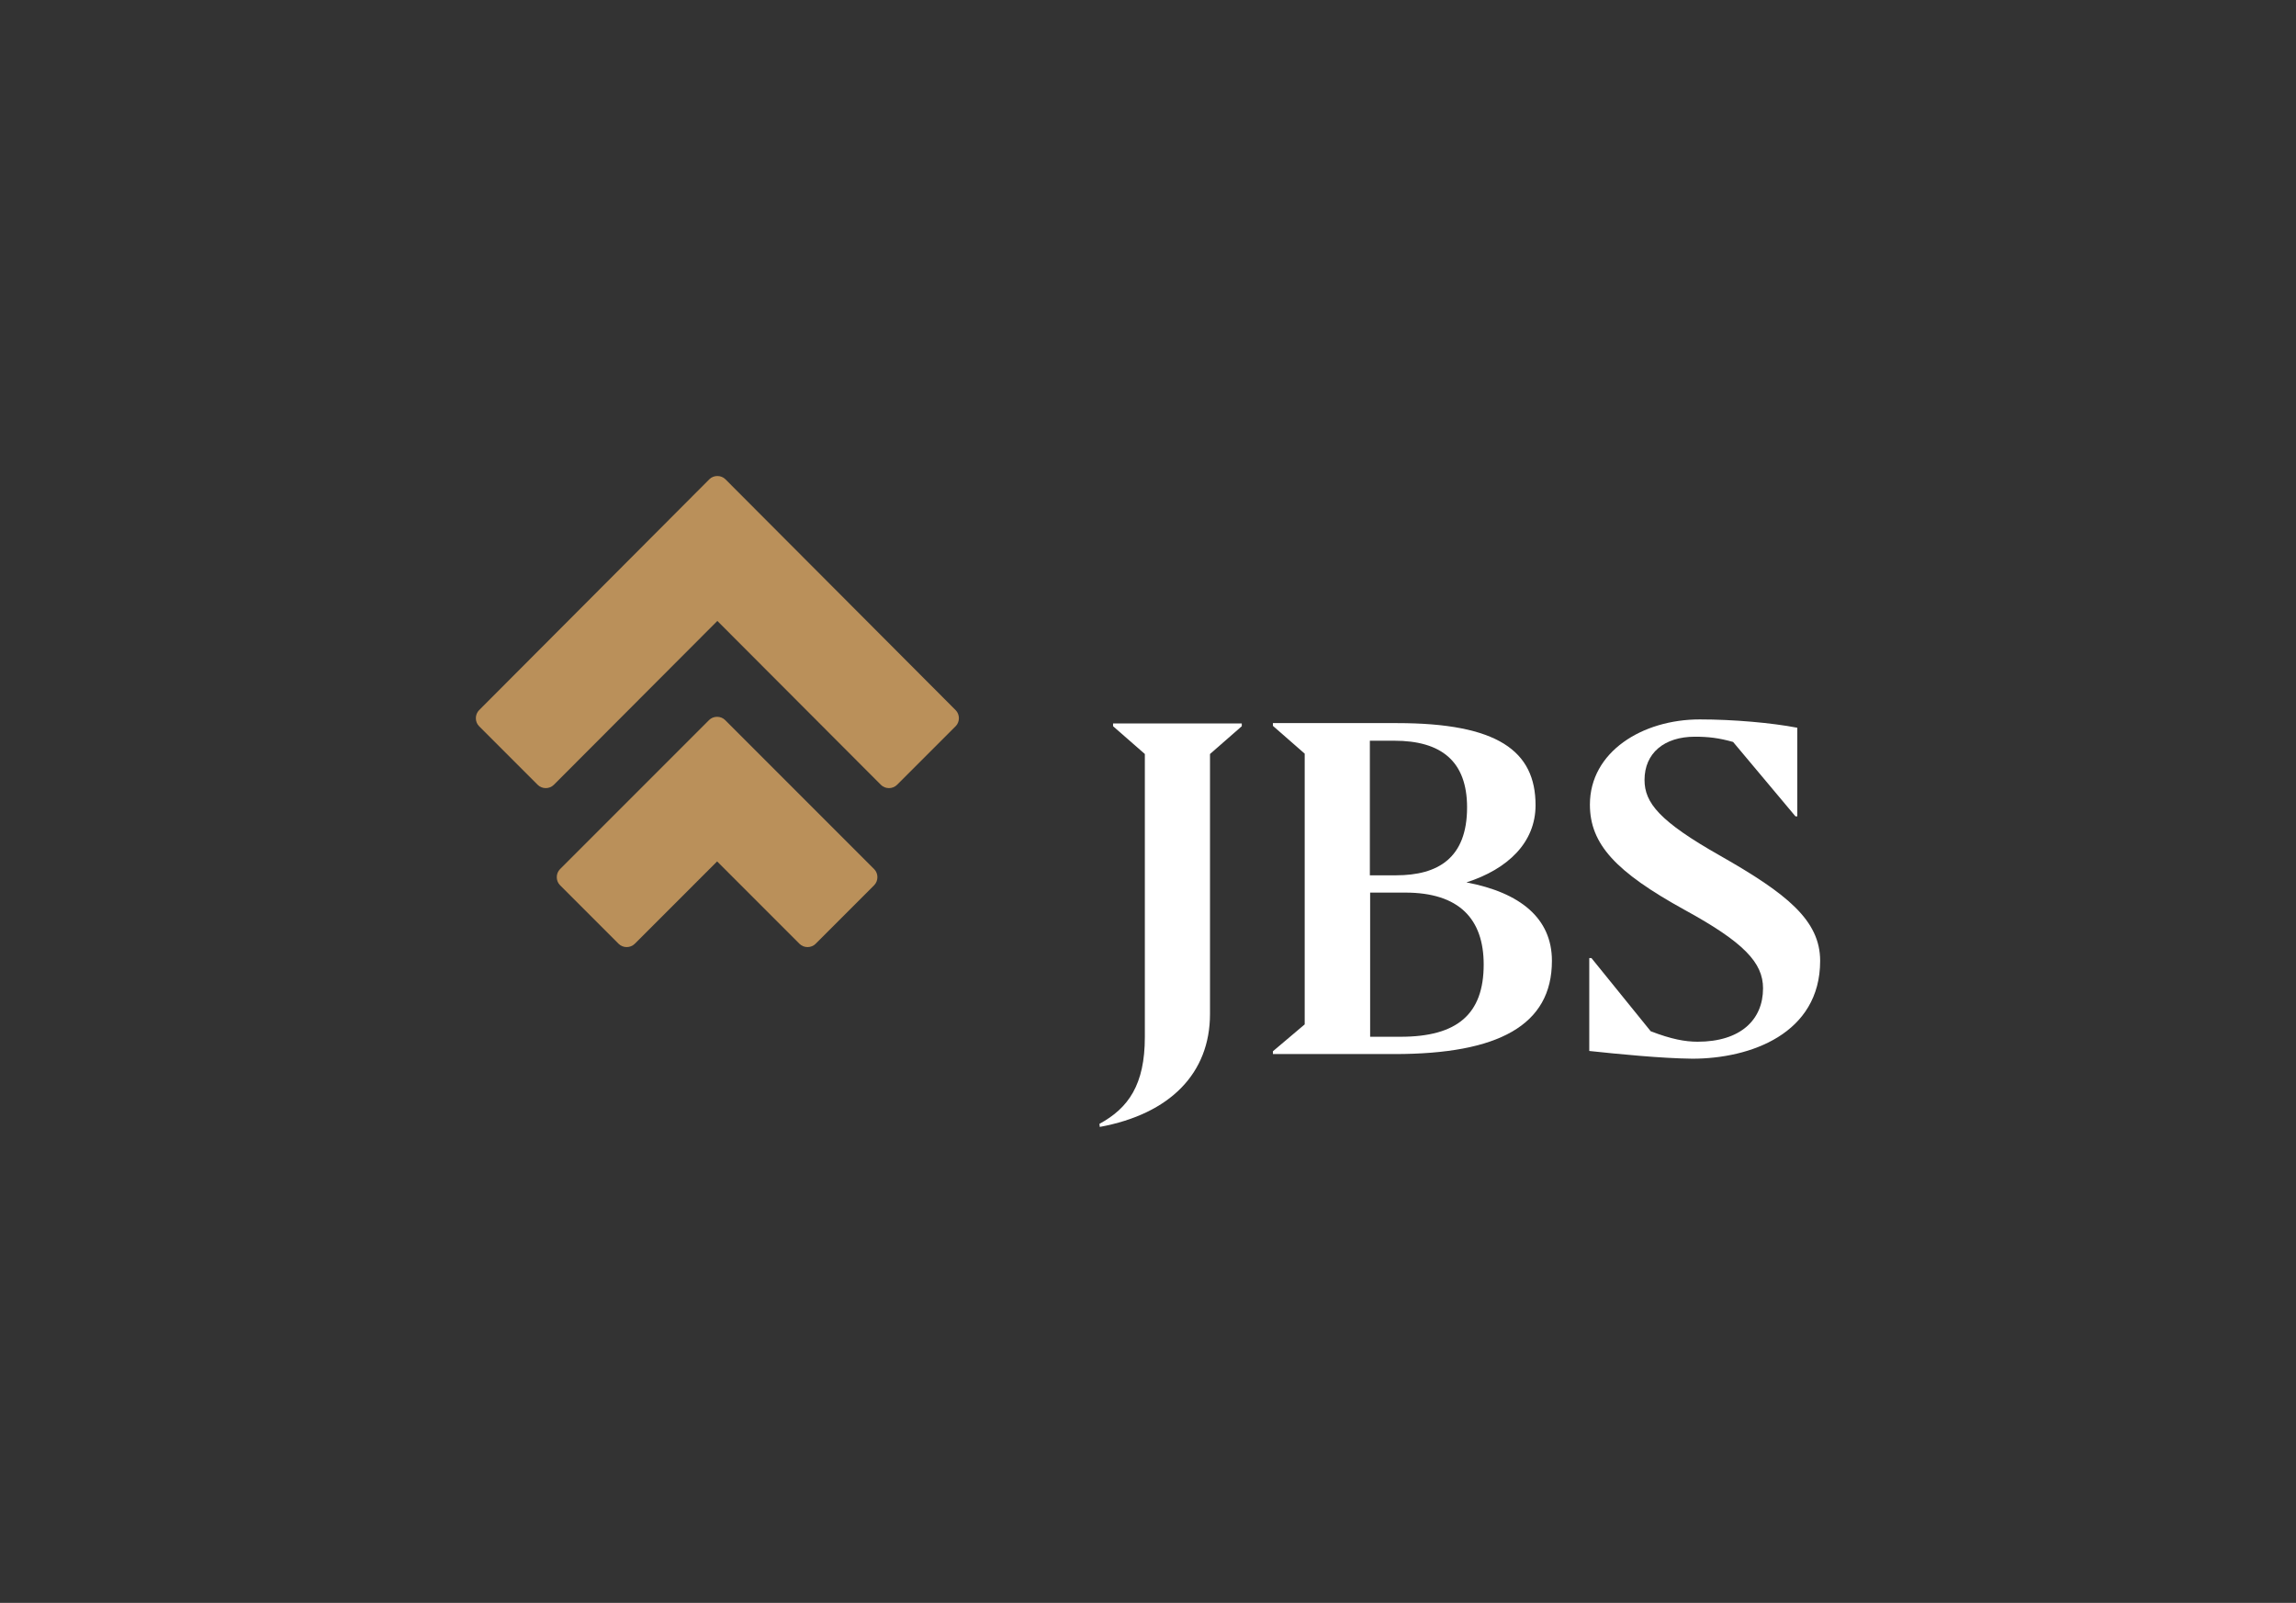
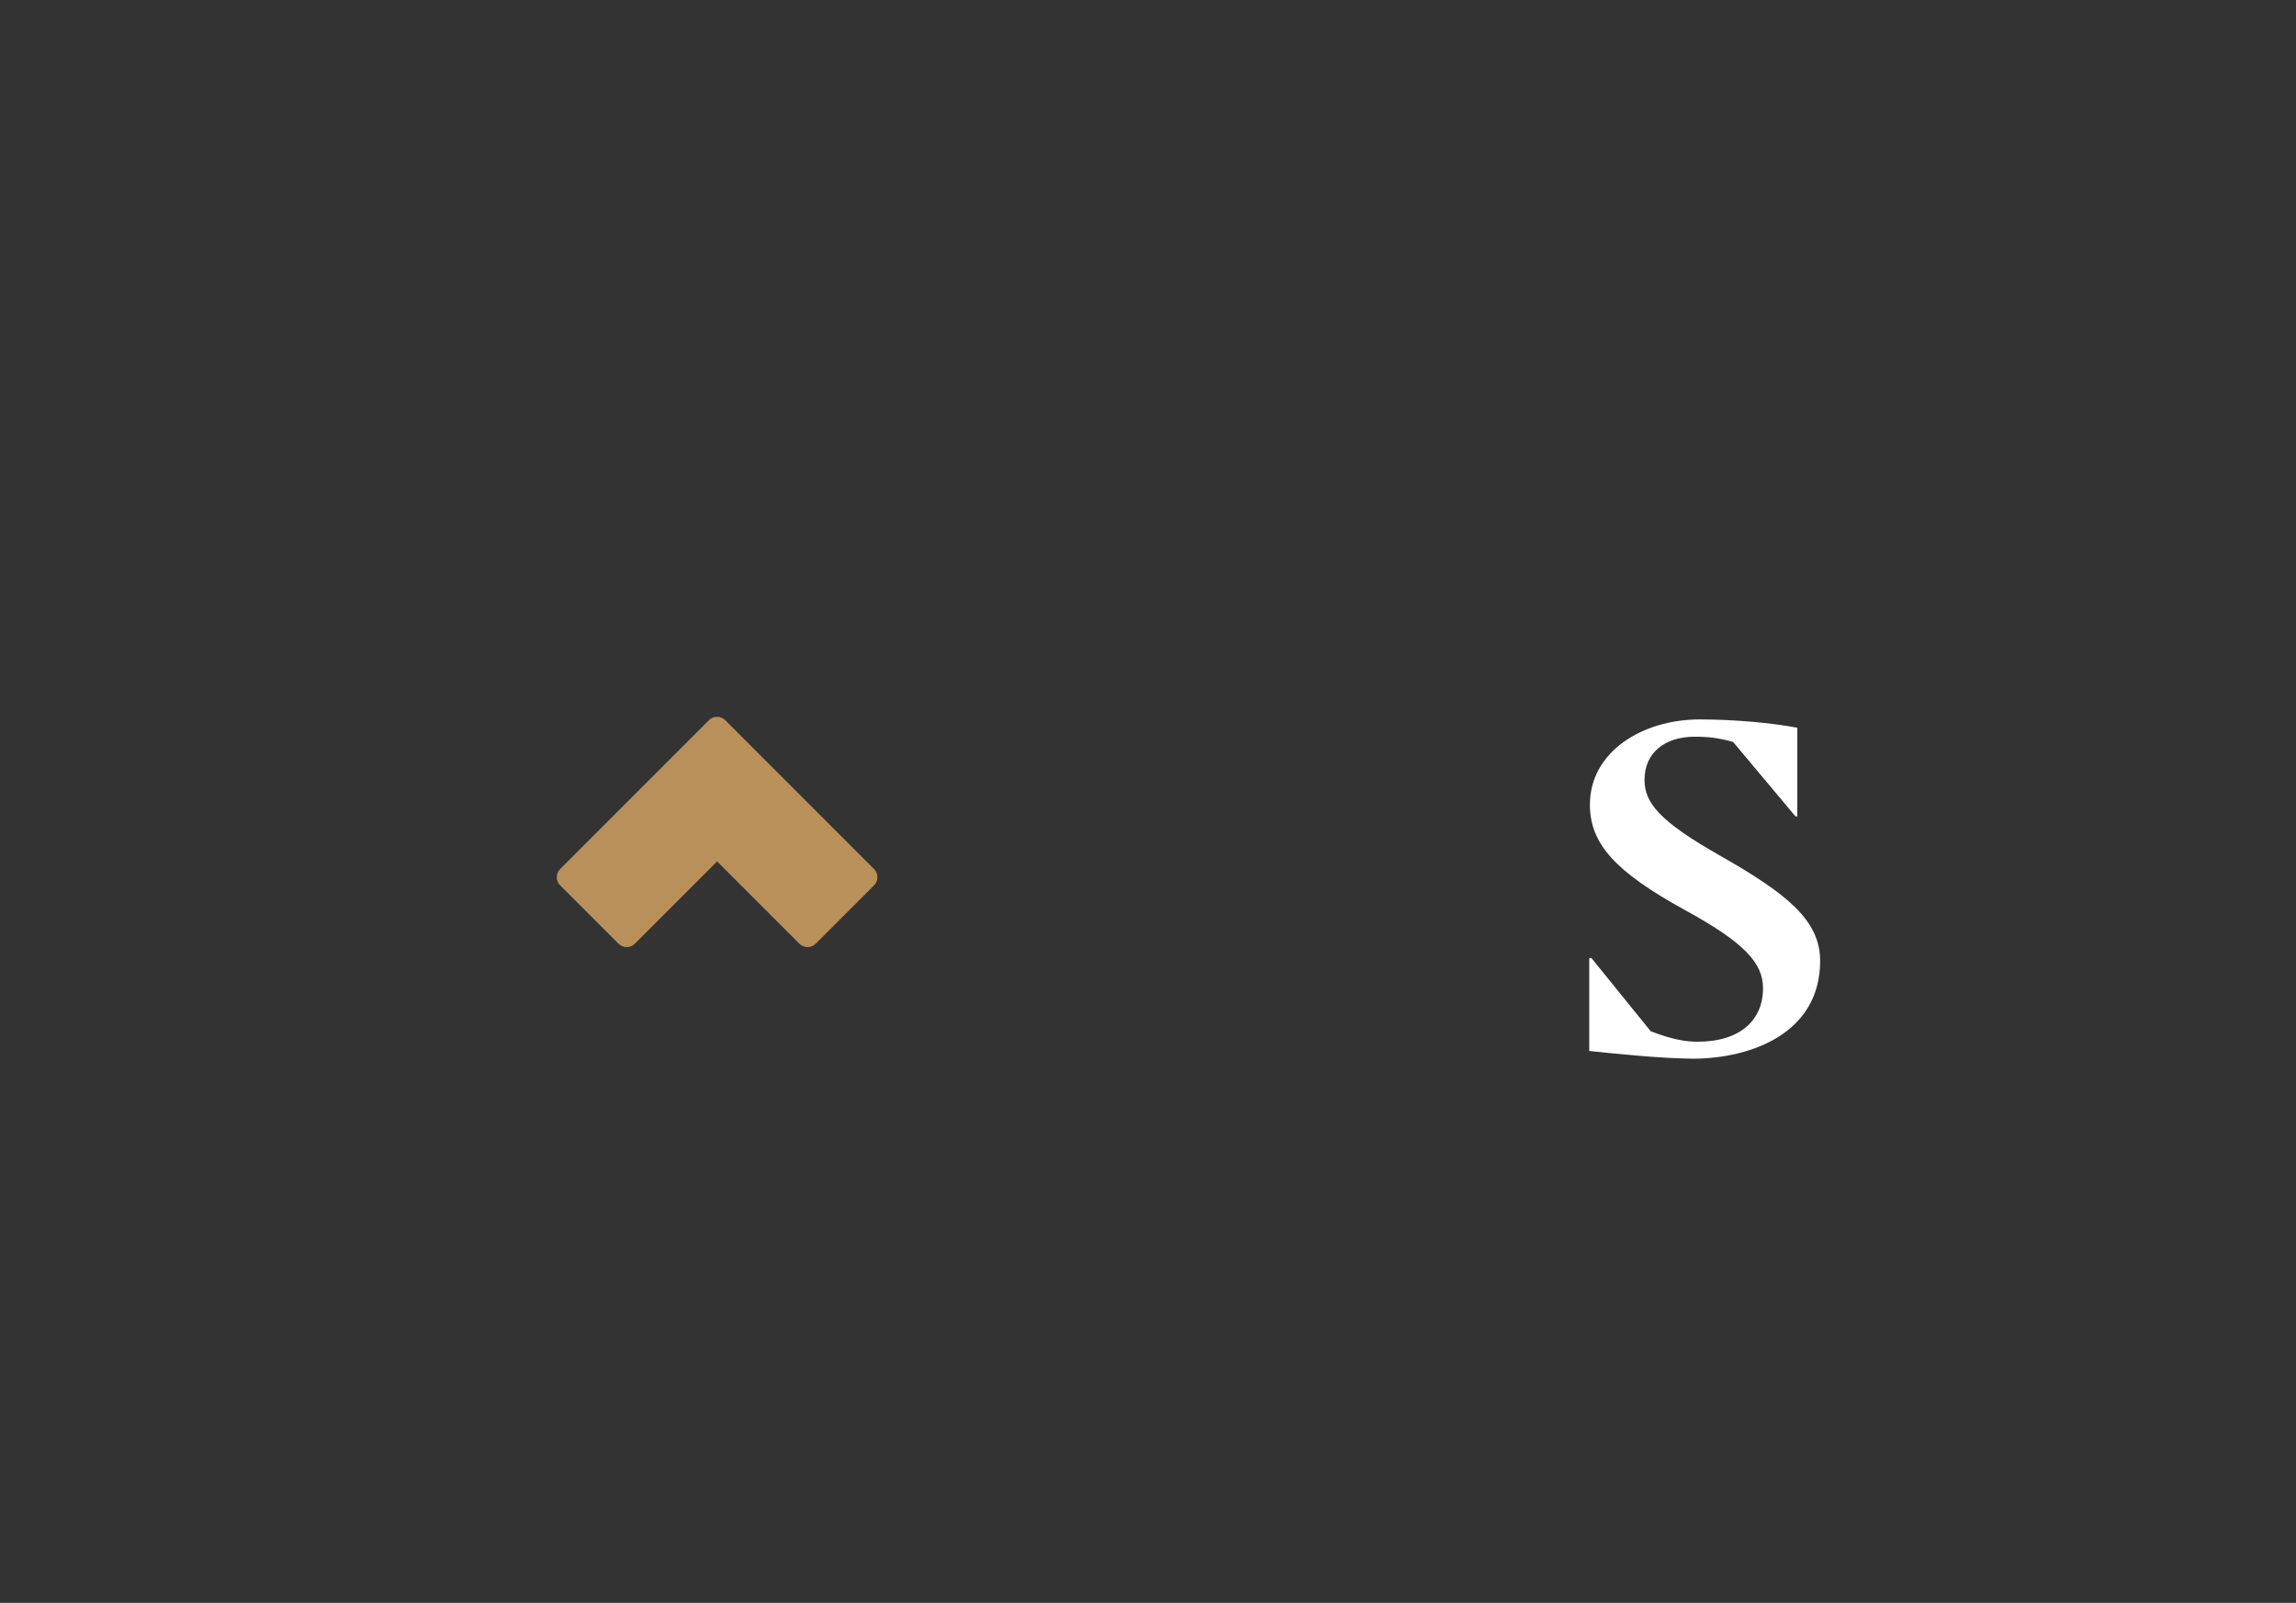
<svg xmlns="http://www.w3.org/2000/svg" id="Warstwa_1" data-name="Warstwa 1" viewBox="0 0 648.06 452.32">
  <rect x="0" y="0" width="648.06" height="452.32" fill="#333333" stroke="none" />
  <defs>
    <style>
      .cls-1 {
        fill: #ba905a;
      }

      .cls-1, .cls-2 {
        stroke-width: 0px;
      }

      .cls-2 {
        fill: #fff;
      }
    </style>
  </defs>
  <g>
    <path class="cls-1" d="M246.74,249.79c1.22-1.22,1.22-3.31,0-4.53l-42.07-42.07c-1.22-1.22-3.31-1.22-4.53,0l-42.07,42.07c-1.22,1.22-1.22,3.31,0,4.53l16.55,16.55c1.22,1.22,3.31,1.22,4.53,0l23.26-23.26,23.26,23.26c1.22,1.22,3.31,1.22,4.53,0l16.55-16.55Z" />
-     <path class="cls-1" d="M269.74,204.93c1.22-1.22,1.22-3.31,0-4.53l-64.99-65.16c-1.22-1.22-3.31-1.22-4.53,0l-64.99,65.16c-1.22,1.22-1.22,3.31,0,4.53l16.55,16.55c1.22,1.22,3.31,1.22,4.53,0l46.17-46.26,46.17,46.26c1.22,1.22,3.31,1.22,4.53,0l16.55-16.55Z" />
  </g>
  <g>
-     <path class="cls-2" d="M310.42,318l-.09-.87c8.19-4.44,12.81-11.06,12.81-24.48v-79.88l-8.97-7.84v-.78h36.33v.78l-8.97,7.84v73.35c0,16.73-11.24,28.22-31.1,31.88" />
-     <path class="cls-2" d="M359.29,296.65l8.97-7.58v-76.4l-8.97-7.84v-.78h35.02c28.4,0,39.11,7.84,39.11,23.17,0,10.54-7.84,18.03-19.51,21.78,15.16,2.87,24.13,10.1,24.13,22.13,0,18.21-15.16,26.31-44.43,26.31h-34.32v-.78h0ZM394.05,247c11.85,0,20.04-4.88,20.04-19.16,0-12.98-7.23-18.82-20.56-18.82h-6.88v37.98h7.4ZM386.73,251.88v40.68h8.62c16.03,0,23.43-6.45,23.43-20.38,0-12.81-6.88-20.3-22.13-20.3h-9.93Z" />
    <path class="cls-2" d="M448.58,296.57v-26.22h.61l16.73,20.65c5.84,2.26,9.76,2.96,13.24,2.96,12.11,0,18.47-6.18,18.47-15.07,0-7.23-5.4-12.98-22.13-22.13-19.43-10.71-26.74-18.55-26.74-29.71,0-14.9,14.81-24.04,31.01-24.04,9.5,0,20.3.96,27.53,2.35v25h-.52l-17.6-20.99c-4.01-1.13-6.97-1.48-10.8-1.48-8.62,0-14.2,4.62-14.2,12.2,0,6.45,4.18,11.67,21.43,21.43,18.82,10.71,28.14,18.21,28.14,29.62,0,20.56-19.69,27.61-36.06,27.61-8.71-.09-20.99-1.31-29.1-2.18" />
  </g>
</svg>